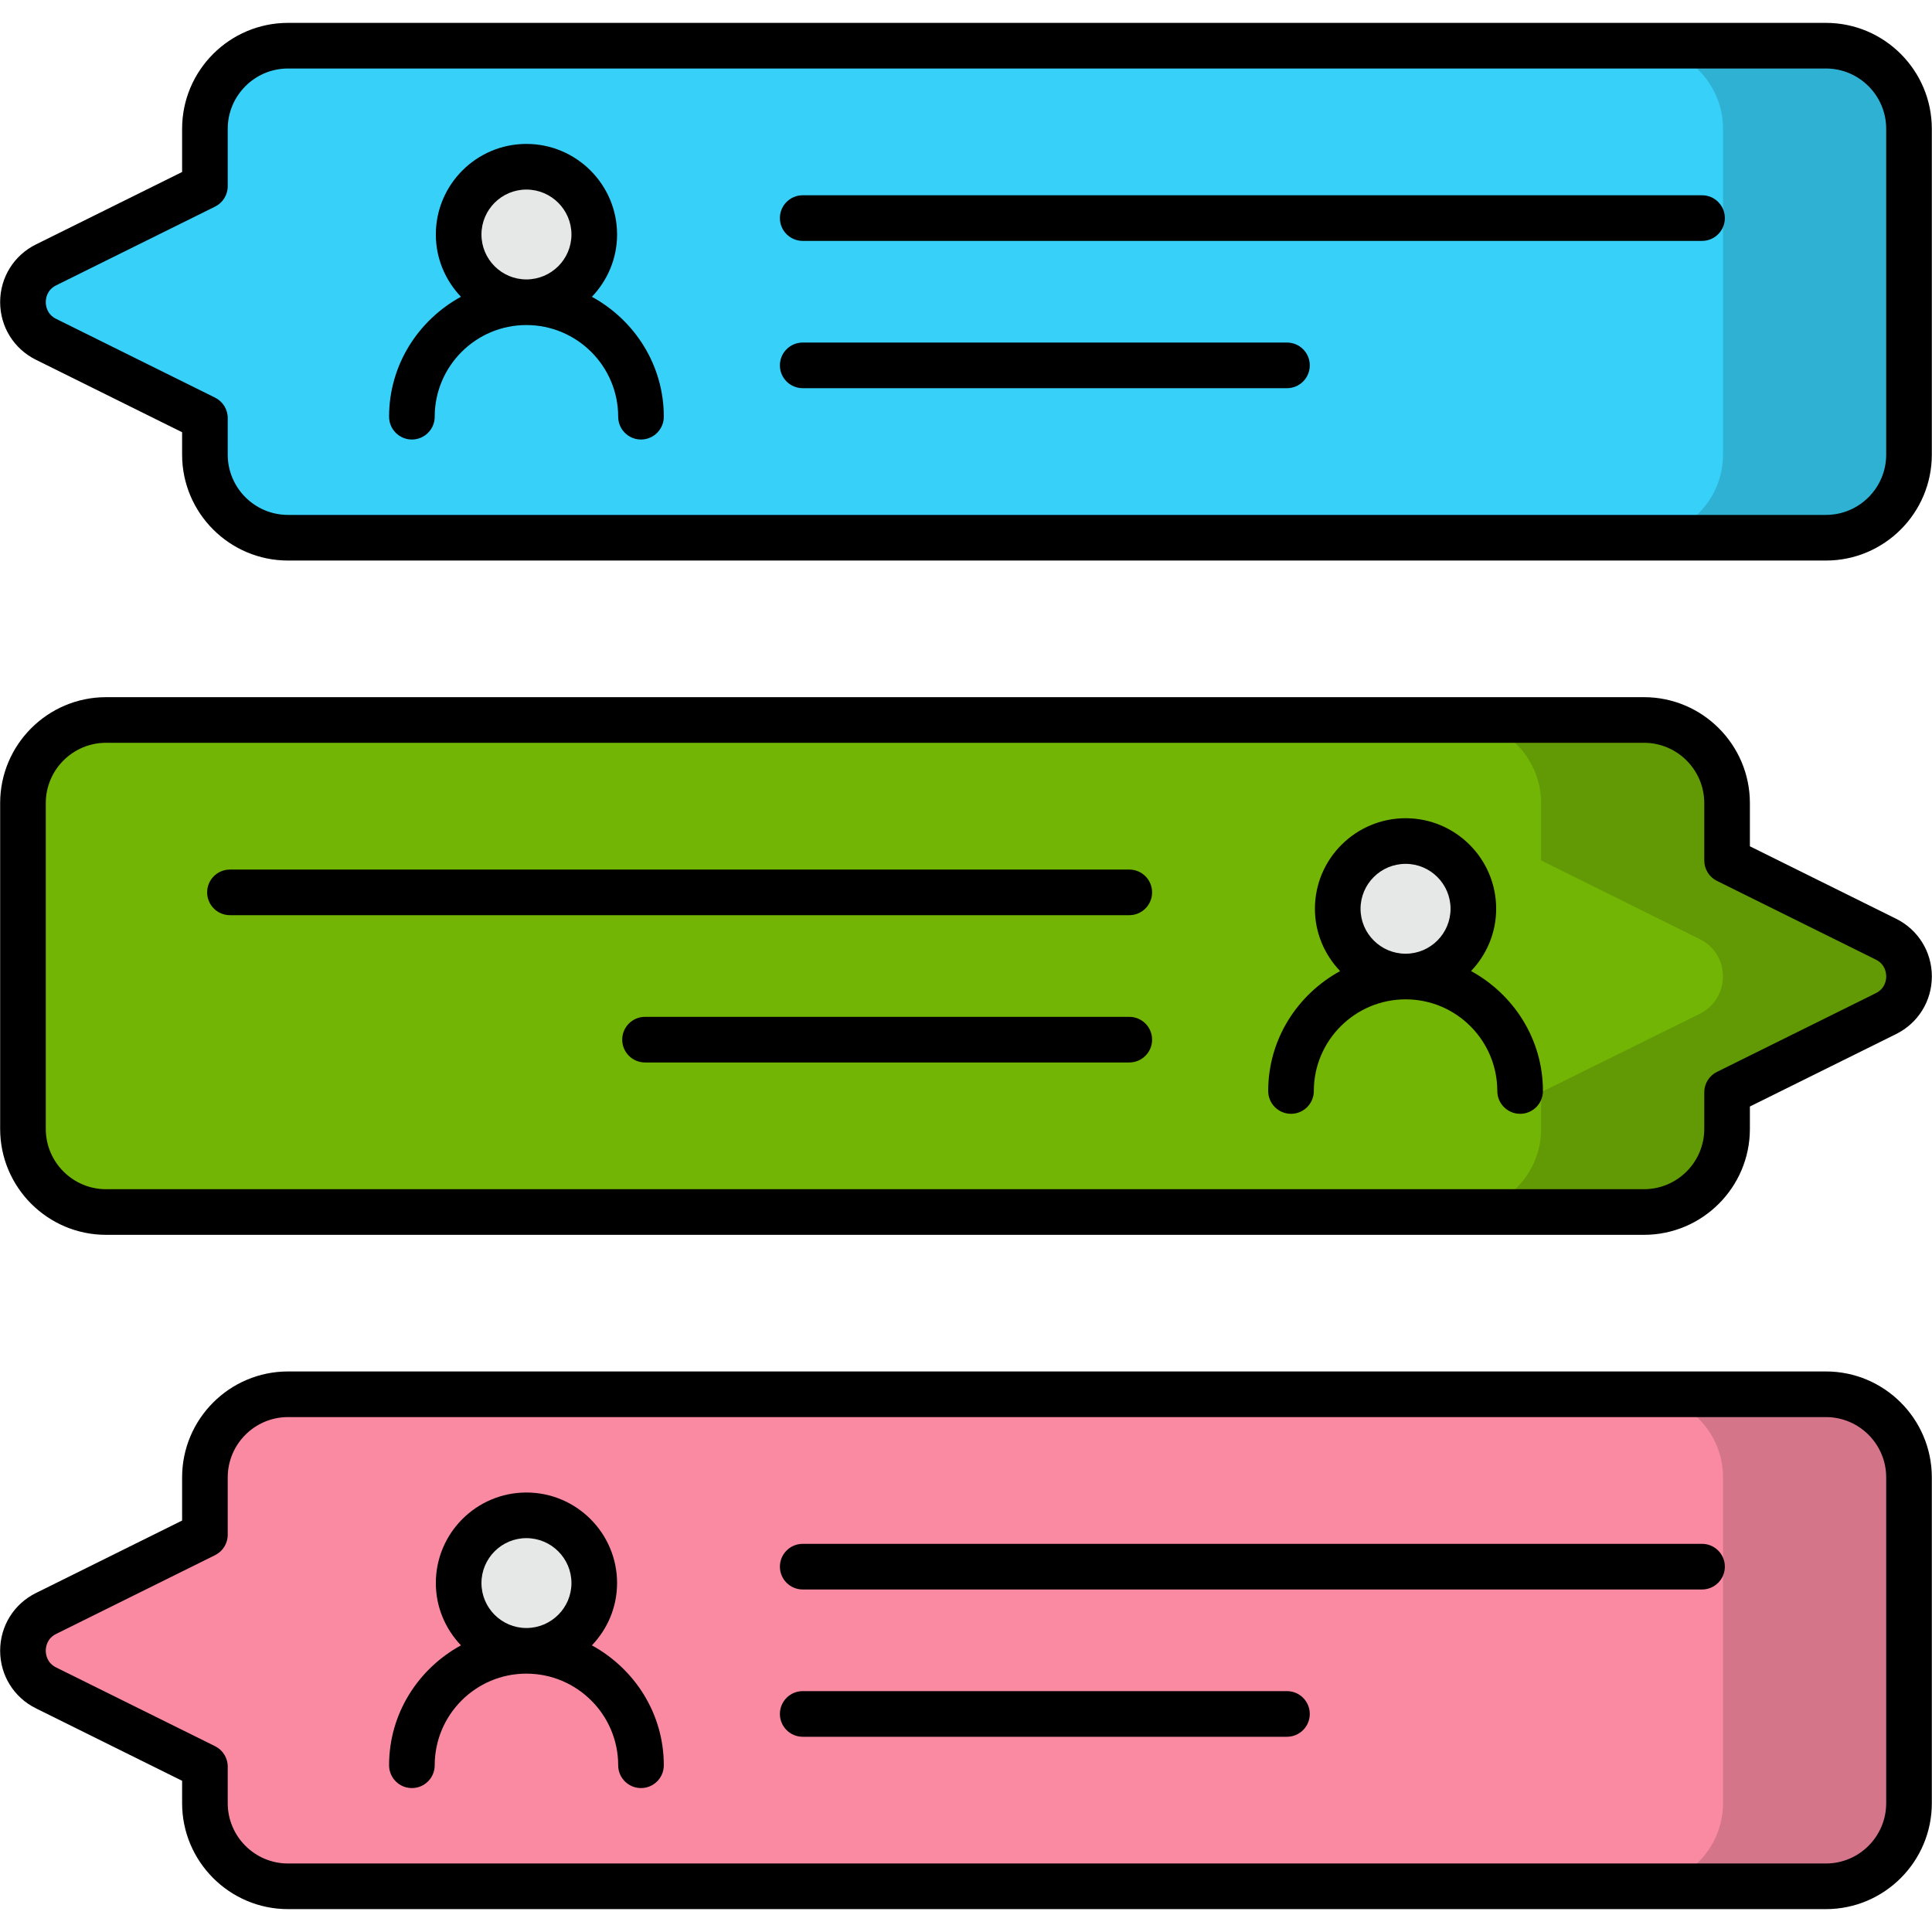
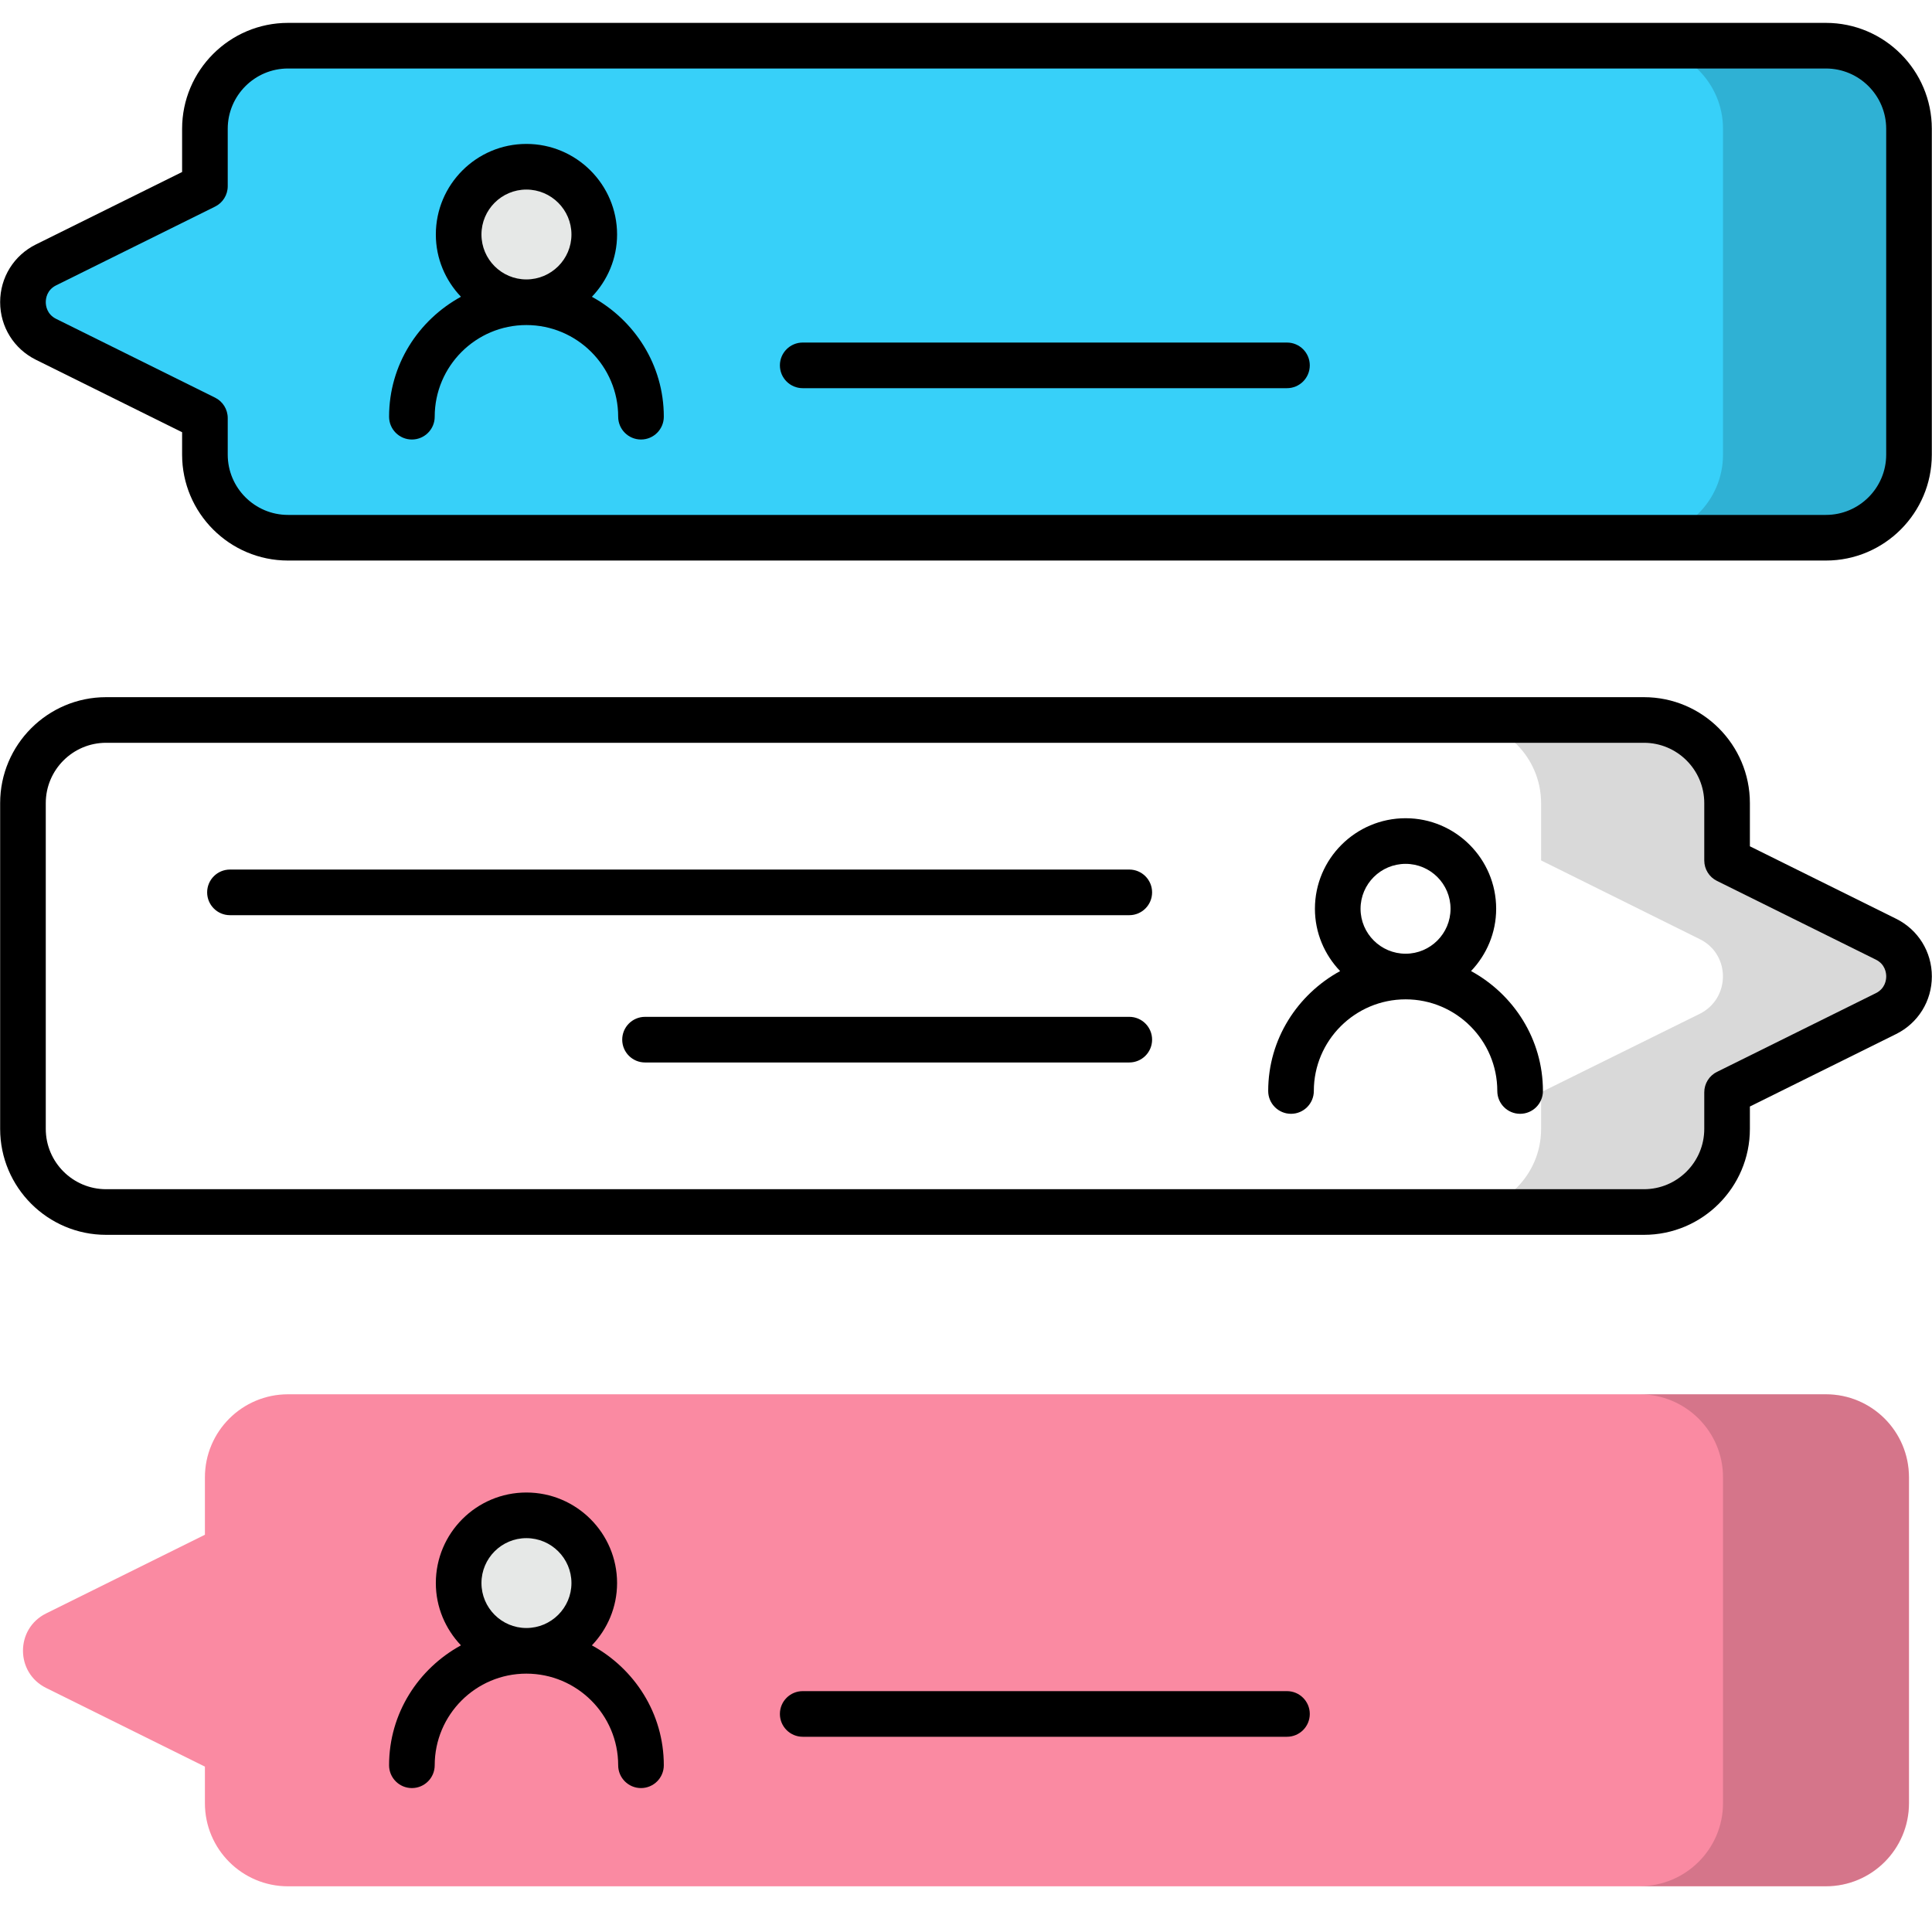
<svg xmlns="http://www.w3.org/2000/svg" enable-background="new 0 0 512 512" height="512" viewBox="0 0 512 512" width="512">
  <g id="_x32_7_Forum">
    <g>
      <path d="m505.91 34.138v86.343c0 12.165-9.861 22.026-22.026 22.026h-407.555c-12.165 0-22.026-9.861-22.026-22.026v-9.692l-42.091-20.858c-8.164-4.046-8.164-15.69 0-19.736l42.091-20.858v-15.199c0-12.165 9.861-22.026 22.026-22.026h407.554c12.165 0 22.027 9.862 22.027 22.026z" fill="#37d0f9" />
-       <path d="m6.089 212.831v86.343c0 12.165 9.861 22.026 22.026 22.026h407.554c12.165 0 22.026-9.861 22.026-22.026v-9.692l42.091-20.858c8.164-4.046 8.164-15.69 0-19.736l-42.091-20.858v-15.198c0-12.165-9.862-22.026-22.026-22.026h-407.554c-12.165-.001-22.026 9.86-22.026 22.025z" fill="#72b505" />
      <path d="m505.91 391.524v86.343c0 12.165-9.861 22.026-22.026 22.026h-407.555c-12.165 0-22.026-9.861-22.026-22.026v-9.692l-42.091-20.858c-8.164-4.046-8.164-15.69 0-19.736l42.091-20.858v-15.198c0-12.165 9.861-22.026 22.026-22.026h407.554c12.165-.002 22.027 9.86 22.027 22.025z" fill="#fa8aa2" />
      <path d="m505.873 34.138v86.34c0 12.173-9.835 22.008-22.008 22.008h-49.338c12.173 0 22.089-9.835 22.089-22.008v-86.34c0-12.173-9.916-22.008-22.089-22.008h49.338c12.172 0 22.008 9.835 22.008 22.008z" opacity=".15" />
      <path d="m499.826 268.651-42.162 20.799v9.755c0 12.173-9.835 22.008-22.009 22.008h-49.337c12.173 0 22.089-9.835 22.089-22.008v-9.755l42.082-20.799c8.142-4.111 8.142-15.72 0-19.751l-42.082-20.88v-15.156c0-12.173-9.916-22.089-22.089-22.089h49.337c12.173 0 22.009 9.916 22.009 22.089v15.156l42.162 20.88c8.143 4.031 8.143 15.64 0 19.751z" opacity=".15" />
      <path d="m505.873 391.511v86.34c0 12.173-9.835 22.009-22.008 22.009h-49.338c12.173 0 22.089-9.835 22.089-22.009v-86.34c0-12.173-9.916-22.009-22.089-22.009h49.338c12.172 0 22.008 9.835 22.008 22.009z" opacity=".15" />
      <g fill="#e6e8e7">
        <path d="m121.543 62.144c0 9.903 8.05 17.953 17.953 17.953 9.935 0 17.985-8.05 17.985-17.953 0-9.935-8.05-17.953-17.985-17.953-9.903 0-17.953 8.018-17.953 17.953z" />
-         <path d="m390.455 240.837c0 9.903-8.05 17.953-17.953 17.953-9.935 0-17.985-8.05-17.985-17.953 0-9.935 8.05-17.953 17.985-17.953 9.903-.001 17.953 8.018 17.953 17.953z" />
        <path d="m121.543 419.529c0 9.903 8.05 17.953 17.953 17.953 9.935 0 17.985-8.05 17.985-17.953 0-9.935-8.05-17.953-17.985-17.953-9.903 0-17.953 8.018-17.953 17.953z" />
      </g>
      <path d="m76.326 148.55h407.561c15.478 0 28.066-12.588 28.066-28.066v-86.348c0-15.478-12.588-28.074-28.066-28.074h-407.561c-15.478 0-28.066 12.596-28.066 28.074v11.447l-38.734 19.193c-5.849 2.897-9.487 8.754-9.487 15.289 0 6.526 3.637 12.384 9.487 15.281l38.734 19.201v5.936c0 15.478 12.588 28.067 28.066 28.067zm-61.431-64.037c-2.496-1.236-2.763-3.527-2.763-4.448 0-.929.268-3.22 2.763-4.456l42.095-20.854c2.063-1.016 3.362-3.118 3.362-5.416v-15.203c0-8.81 7.164-15.982 15.974-15.982h407.561c8.81 0 15.974 7.172 15.974 15.982v86.348c0 8.81-7.164 15.974-15.974 15.974h-407.561c-8.81 0-15.974-7.164-15.974-15.974v-9.691c0-2.299-1.299-4.401-3.362-5.416z" />
      <path d="m109.155 116.476c3.338 0 6.046-2.708 6.046-6.046 0-13.391 10.896-24.287 24.287-24.287 13.415 0 24.334 10.896 24.334 24.287 0 3.338 2.708 6.046 6.046 6.046s6.046-2.708 6.046-6.046c0-13.746-7.764-25.591-19.057-31.777 4.11-4.307 6.674-10.101 6.674-16.507 0-13.234-10.786-24.004-24.035-24.004-13.234 0-23.996 10.77-23.996 24.004 0 6.402 2.556 12.192 6.654 16.499-11.286 6.184-19.045 18.033-19.045 31.784 0 3.339 2.708 6.047 6.046 6.047zm30.341-66.24c6.582 0 11.943 5.346 11.943 11.911s-5.361 11.903-11.943 11.903c-6.566 0-11.904-5.338-11.904-11.903s5.338-11.911 11.904-11.911z" />
-       <path d="m212.728 63.84h238.33c3.338 0 6.046-2.708 6.046-6.046s-2.708-6.046-6.046-6.046h-238.33c-3.338 0-6.046 2.708-6.046 6.046s2.708 6.046 6.046 6.046z" />
      <path d="m212.728 102.872h128.332c3.338 0 6.046-2.708 6.046-6.046s-2.708-6.046-6.046-6.046h-128.332c-3.338 0-6.046 2.708-6.046 6.046s2.708 6.046 6.046 6.046z" />
      <path d="m502.474 243.471-38.734-19.194v-11.447c0-15.478-12.596-28.074-28.074-28.074h-407.553c-15.478 0-28.074 12.596-28.074 28.074v86.34c0 15.478 12.596 28.074 28.074 28.074h407.553c15.478 0 28.074-12.596 28.074-28.074v-5.936l38.734-19.194c5.849-2.897 9.487-8.754 9.487-15.281 0-6.534-3.638-12.391-9.487-15.288zm-5.369 19.736-42.095 20.855c-2.063 1.016-3.362 3.118-3.362 5.416v9.691c0 8.81-7.172 15.982-15.982 15.982h-407.553c-8.81 0-15.982-7.172-15.982-15.982v-86.34c0-8.81 7.172-15.982 15.982-15.982h407.553c8.81 0 15.982 7.172 15.982 15.982v15.202c0 2.299 1.299 4.401 3.362 5.416l42.095 20.855c2.496 1.236 2.763 3.527 2.763 4.456 0 .922-.267 3.213-2.763 4.449z" />
      <path d="m389.844 257.339c4.1-4.309 6.656-10.102 6.656-16.506 0-13.234-10.762-23.996-23.996-23.996-13.25 0-24.035 10.762-24.035 23.996 0 6.407 2.564 12.204 6.676 16.513-11.294 6.185-19.059 18.031-19.059 31.778 0 3.338 2.708 6.046 6.046 6.046s6.046-2.708 6.046-6.046c0-13.391 10.919-24.287 24.334-24.287 13.391 0 24.287 10.896 24.287 24.287 0 3.338 2.708 6.046 6.046 6.046s6.046-2.708 6.046-6.046c0-13.752-7.76-25.602-19.047-31.785zm-17.34-28.409c6.566 0 11.904 5.338 11.904 11.903 0 6.566-5.338 11.911-11.904 11.911-6.582 0-11.943-5.346-11.943-11.911 0-6.566 5.361-11.903 11.943-11.903z" />
      <path d="m299.272 230.441h-238.33c-3.338 0-6.046 2.708-6.046 6.046s2.708 6.046 6.046 6.046h238.33c3.338 0 6.046-2.708 6.046-6.046 0-3.337-2.708-6.046-6.046-6.046z" />
      <path d="m299.272 269.474h-128.332c-3.338 0-6.046 2.708-6.046 6.046s2.708 6.046 6.046 6.046h128.333c3.338 0 6.046-2.708 6.046-6.046s-2.709-6.046-6.047-6.046z" />
-       <path d="m483.887 363.45h-407.561c-15.478 0-28.066 12.596-28.066 28.074v11.439l-38.734 19.202c-5.849 2.897-9.487 8.754-9.487 15.289 0 6.526 3.637 12.384 9.487 15.281l38.734 19.194v5.936c0 15.478 12.588 28.074 28.066 28.074h407.561c15.478 0 28.066-12.596 28.066-28.074v-86.34c0-15.478-12.589-28.075-28.066-28.075zm15.973 114.414c0 8.81-7.164 15.982-15.974 15.982h-407.56c-8.81 0-15.974-7.172-15.974-15.982v-9.691c0-2.299-1.299-4.401-3.362-5.416l-42.095-20.855c-2.496-1.236-2.763-3.527-2.763-4.448 0-.929.268-3.22 2.763-4.456l42.095-20.863c2.063-1.016 3.362-3.118 3.362-5.416v-15.194c0-8.81 7.164-15.982 15.974-15.982h407.561c8.81 0 15.974 7.172 15.974 15.982v86.339z" />
      <path d="m156.856 436.04c4.112-4.309 6.676-10.106 6.676-16.513 0-13.234-10.786-23.996-24.035-23.996-13.234 0-23.996 10.762-23.996 23.996 0 6.403 2.557 12.197 6.656 16.506-11.287 6.183-19.048 18.031-19.048 31.778 0 3.338 2.708 6.046 6.046 6.046s6.046-2.708 6.046-6.046c0-13.391 10.896-24.279 24.287-24.279 13.415 0 24.334 10.888 24.334 24.279 0 3.338 2.708 6.046 6.046 6.046s6.046-2.708 6.046-6.046c.001-13.742-7.764-25.586-19.058-31.771zm-17.36-28.416c6.582 0 11.943 5.338 11.943 11.904s-5.361 11.911-11.943 11.911c-6.566 0-11.904-5.346-11.904-11.911.001-6.566 5.338-11.904 11.904-11.904z" />
-       <path d="m451.058 409.135h-238.33c-3.338 0-6.046 2.708-6.046 6.046s2.708 6.046 6.046 6.046h238.33c3.338 0 6.046-2.708 6.046-6.046s-2.708-6.046-6.046-6.046z" />
      <path d="m341.06 448.168h-128.332c-3.338 0-6.046 2.708-6.046 6.046s2.708 6.046 6.046 6.046h128.332c3.338 0 6.046-2.708 6.046-6.046s-2.708-6.046-6.046-6.046z" />
    </g>
  </g>
</svg>